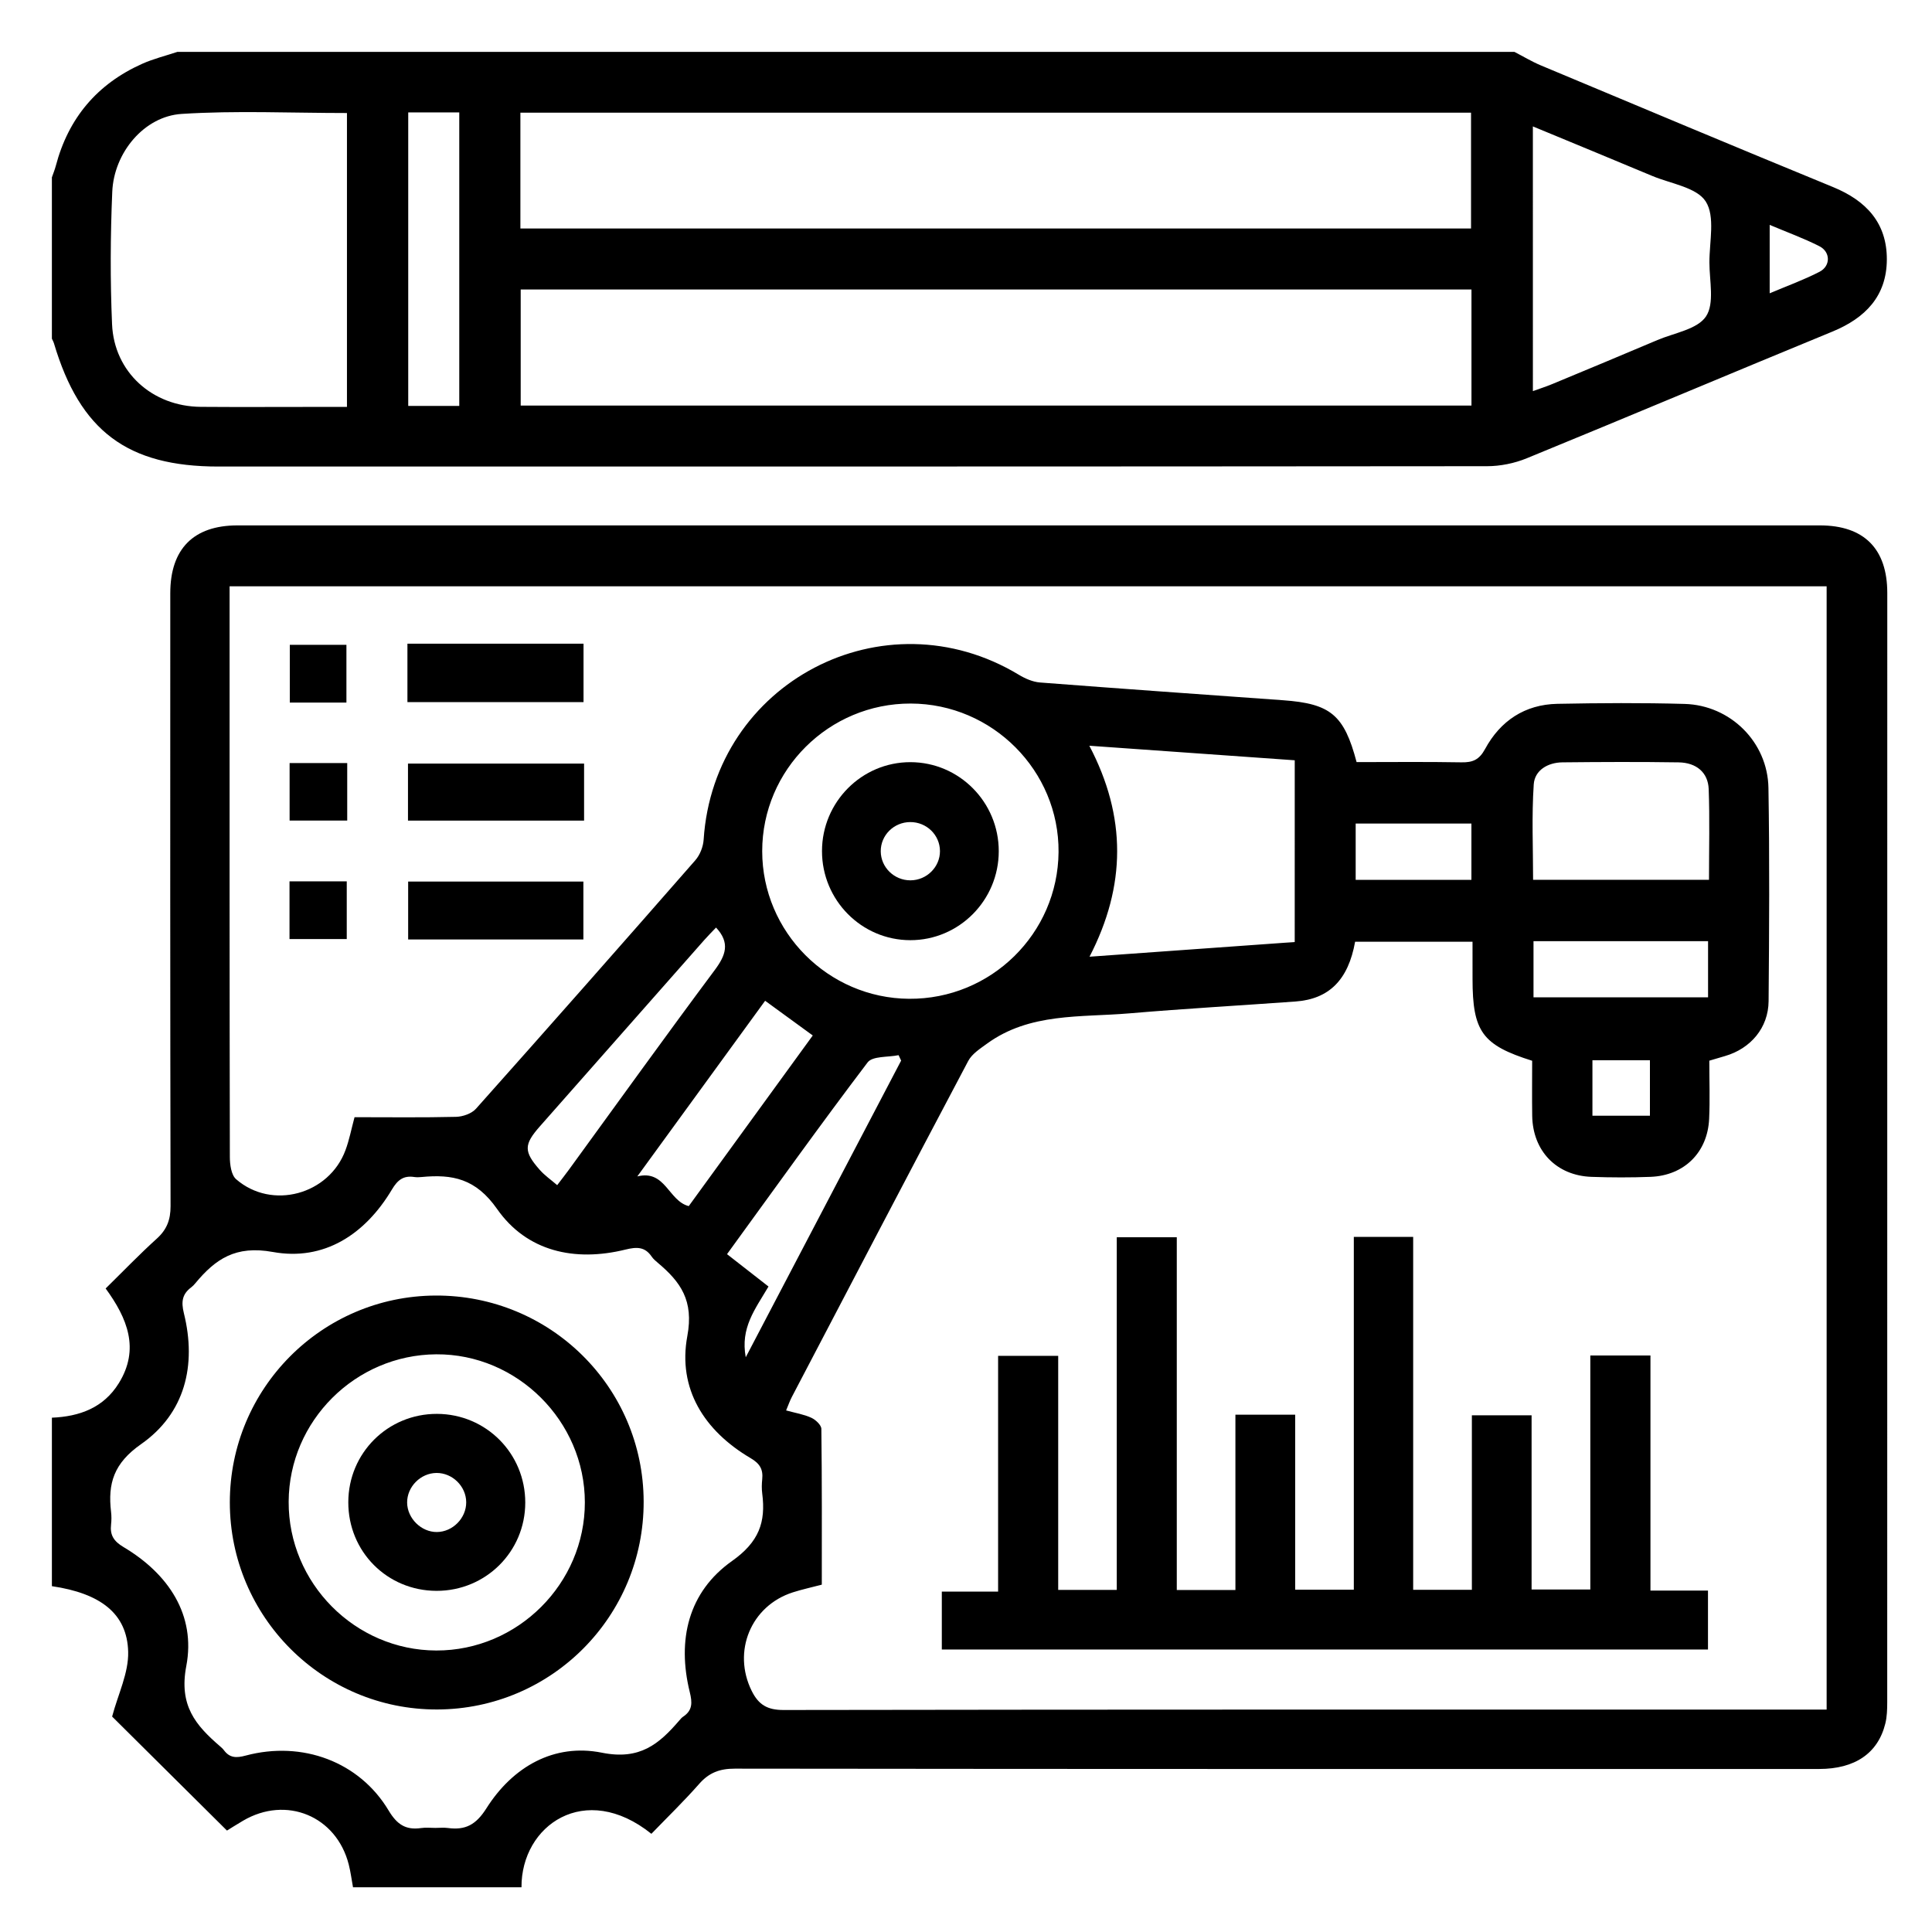
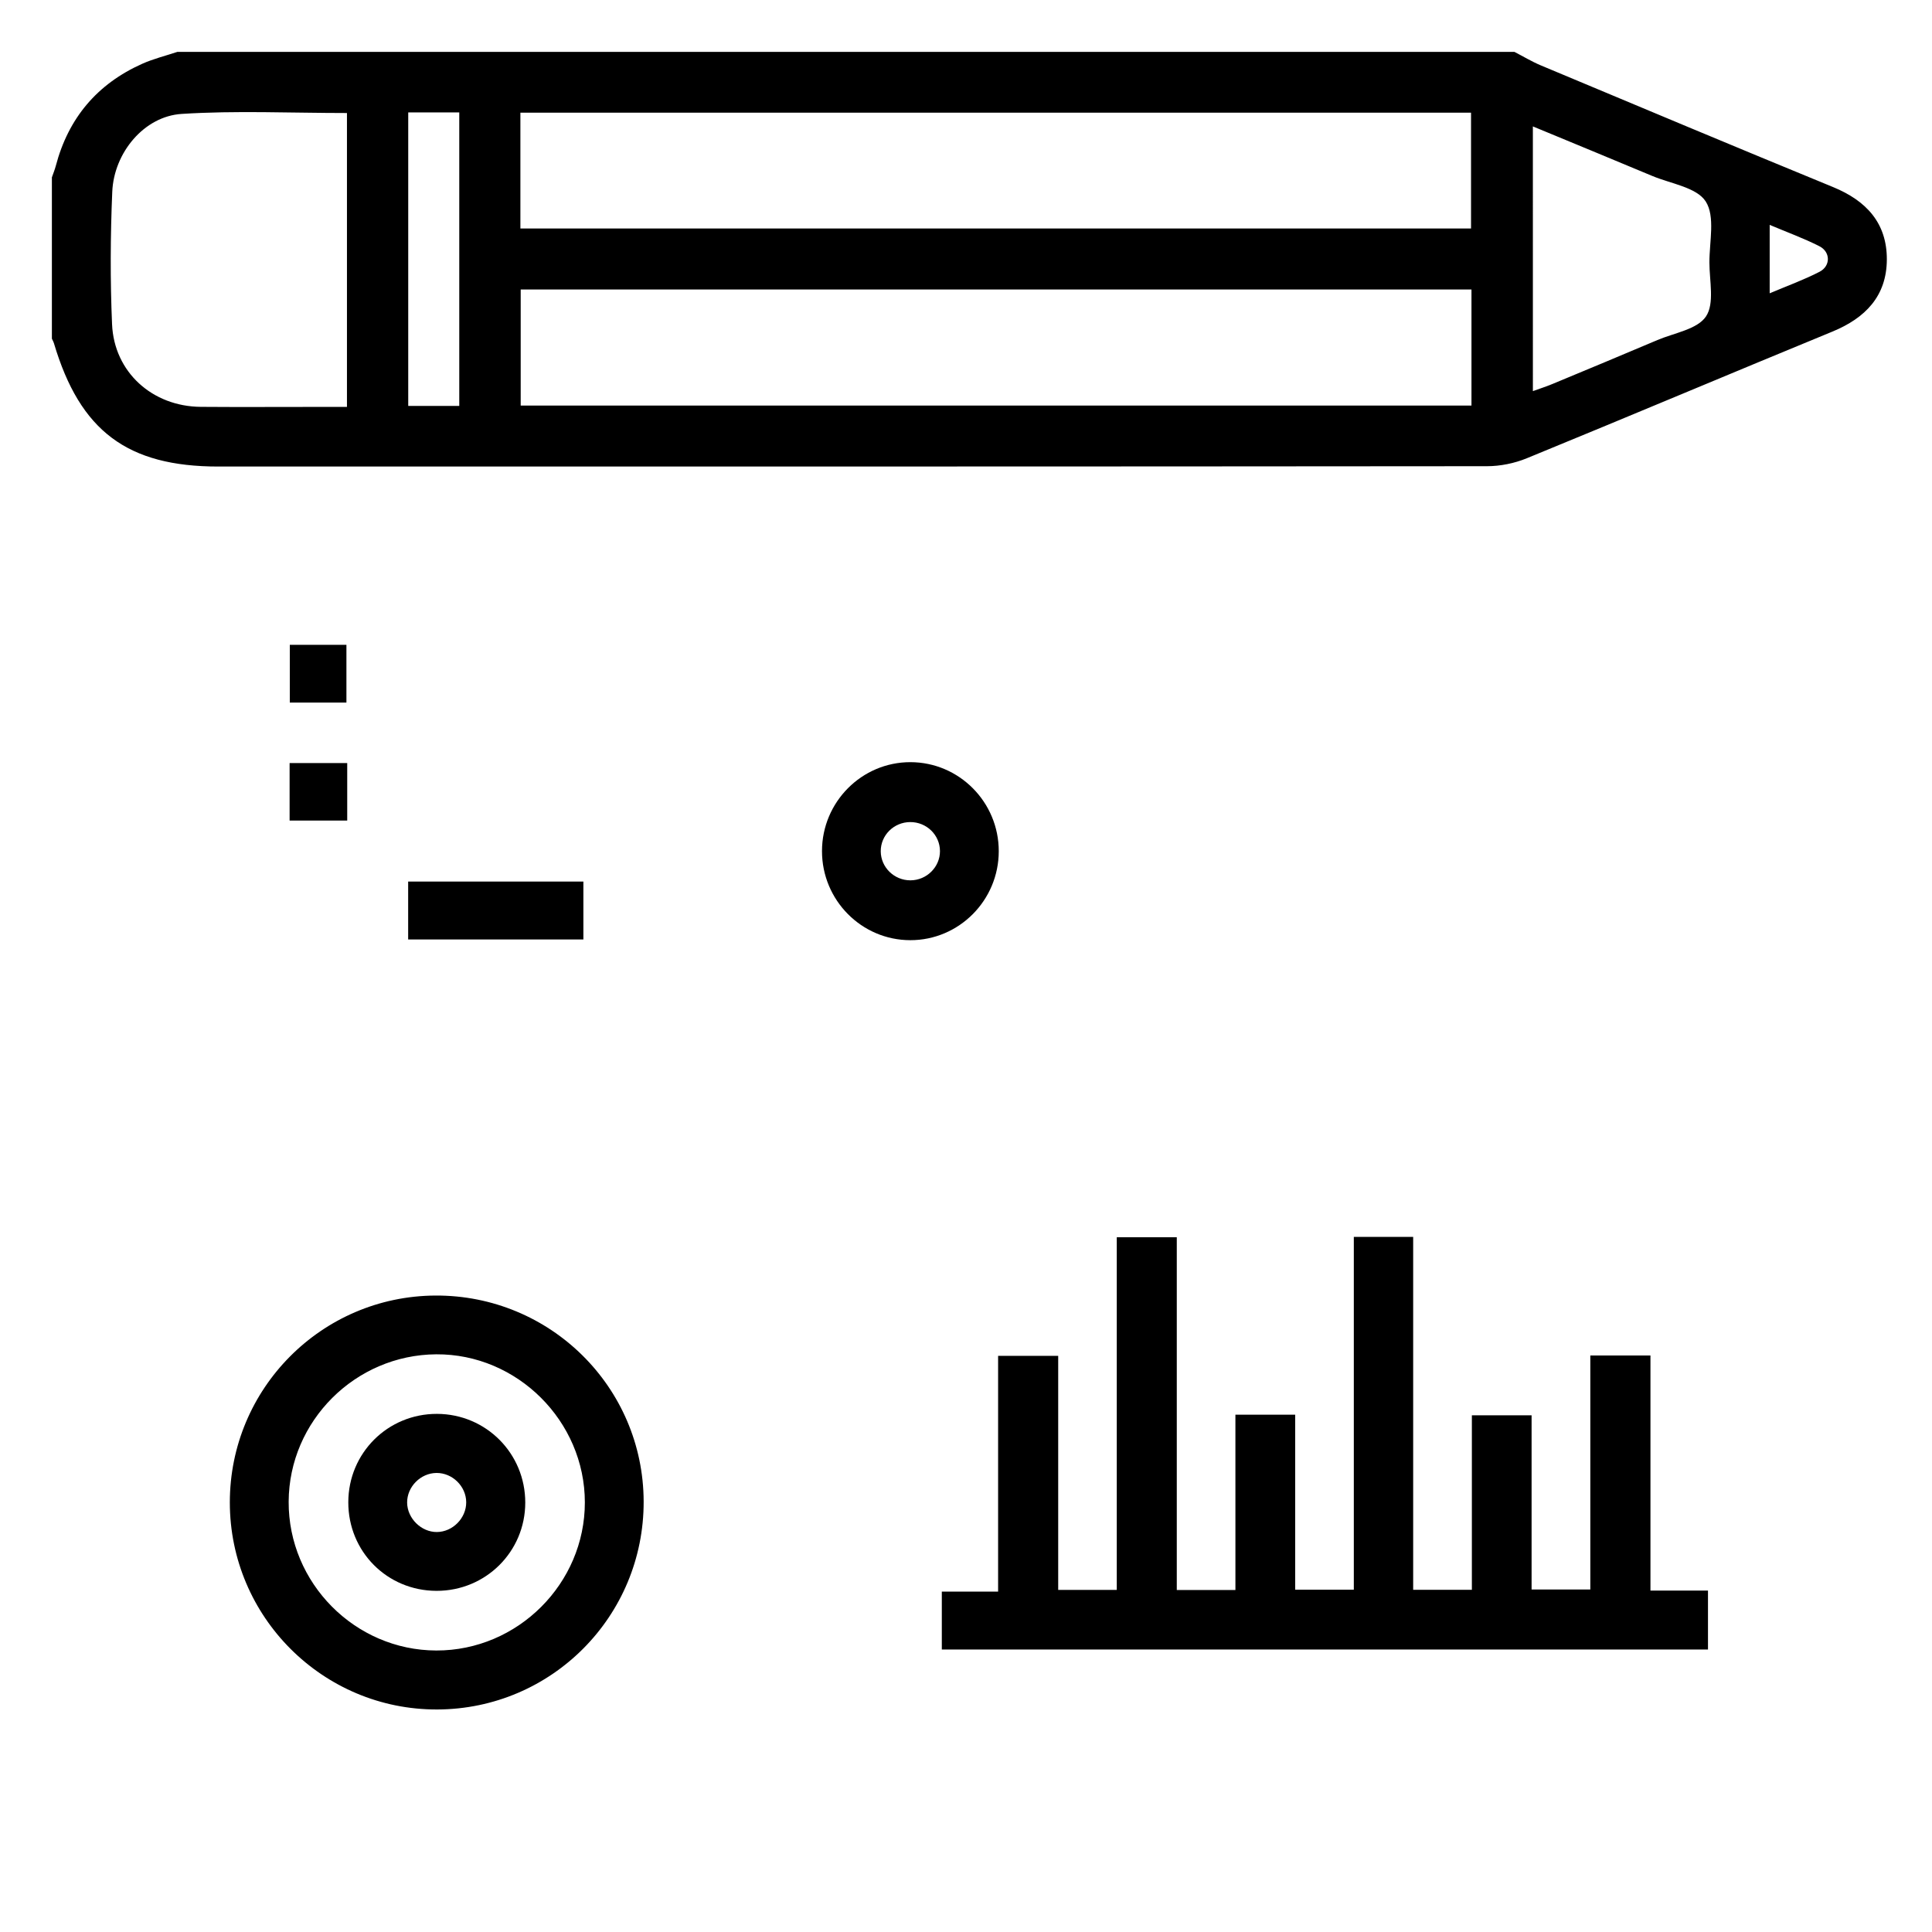
<svg xmlns="http://www.w3.org/2000/svg" version="1.1" id="Layer_1" x="0px" y="0px" width="200px" height="200px" viewBox="0 0 200 200" enable-background="new 0 0 200 200" xml:space="preserve">
  <g>
-     <path d="M53.984,195.371c-5.814,0-11.628,0-17.441,0c-0.145-0.787-0.244-1.586-0.441-2.36c-1.28-5.018-6.465-7.159-10.94-4.532   c-0.683,0.401-1.352,0.828-1.667,1.021c-4.185-4.154-8.199-8.141-11.888-11.802c0.606-2.29,1.716-4.513,1.661-6.705   c-0.101-3.959-2.868-6.052-7.896-6.793c0-5.813,0-11.627,0-17.441c2.862-0.12,5.349-1.019,6.929-3.573   c2.189-3.541,0.885-6.72-1.365-9.803c1.833-1.8,3.503-3.54,5.288-5.152c1.045-0.944,1.435-1.955,1.432-3.375   c-0.045-21.149-0.034-42.299-0.029-63.449c0.001-4.582,2.406-7.017,6.951-7.018c54.606-0.004,109.211-0.004,163.816,0   c4.565,0,6.976,2.419,6.977,6.99c0.003,38.279,0.003,76.56-0.006,114.838c0,0.735-0.022,1.495-0.197,2.203   c-0.759,3.079-3.143,4.703-6.854,4.704c-37.414,0.004-74.828,0.012-112.241-0.034c-1.563-0.002-2.667,0.409-3.689,1.572   c-1.584,1.801-3.313,3.476-4.953,5.173C60.573,184.334,53.951,188.95,53.984,195.371z M36.702,115.652   c3.596,0,7.055,0.047,10.511-0.037c0.703-0.018,1.61-0.334,2.06-0.838c7.612-8.537,15.177-17.116,22.709-25.726   c0.48-0.549,0.812-1.399,0.859-2.132c1.057-16.278,18.658-25.493,32.625-17.069c0.658,0.397,1.445,0.743,2.196,0.801   c8.382,0.647,16.77,1.233,25.152,1.837c4.924,0.354,6.326,1.508,7.621,6.405c3.584,0,7.222-0.042,10.855,0.024   c1.168,0.021,1.839-0.264,2.445-1.38c1.58-2.916,4.113-4.61,7.484-4.677c4.387-0.085,8.781-0.114,13.168,0.01   c4.741,0.132,8.603,3.947,8.682,8.696c0.123,7.356,0.078,14.717,0.016,22.076c-0.023,2.756-1.861,4.912-4.513,5.68   c-0.519,0.148-1.032,0.306-1.624,0.48c0,2.069,0.074,4.049-0.018,6.021c-0.158,3.476-2.578,5.869-6.061,6.004   c-2.037,0.078-4.083,0.074-6.121,0.001c-3.626-0.13-6.078-2.683-6.134-6.32c-0.028-1.911-0.005-3.823-0.005-5.698   c-5.172-1.627-6.172-3.021-6.172-8.486c-0.002-1.276-0.002-2.552-0.002-3.837c-4.229,0-8.207,0-12.154,0   c-0.706,3.958-2.699,5.938-6.174,6.189c-5.733,0.416-11.476,0.737-17.202,1.227c-5.038,0.43-10.308-0.088-14.746,3.146   c-0.706,0.515-1.54,1.05-1.926,1.778c-6.124,11.57-12.186,23.176-18.256,34.775c-0.214,0.407-0.364,0.85-0.599,1.405   c0.975,0.269,1.841,0.404,2.608,0.759c0.445,0.203,1.035,0.752,1.041,1.15c0.069,5.37,0.046,10.741,0.046,16.127   c-1.103,0.291-2.069,0.499-3.004,0.799c-4.344,1.395-6.272,6.125-4.255,10.196c0.714,1.44,1.623,1.985,3.305,1.981   c35.248-0.058,70.494-0.043,105.74-0.043c0.722,0,1.44,0,2.234,0c0-38.912,0-77.575,0-116.284c-55.141,0-110.139,0-165.326,0   c0,2.084,0,4.048,0,6.013c0,17.685-0.008,35.37,0.027,53.056c0.001,0.786,0.14,1.867,0.649,2.312   c3.699,3.215,9.623,1.604,11.324-3.015C36.153,118.021,36.361,116.922,36.702,115.652z M45.065,189.225   c0.433,0,0.872-0.049,1.297,0.008c1.816,0.246,2.91-0.328,3.992-2.037c2.721-4.303,7.004-6.754,11.963-5.756   c3.918,0.787,5.901-0.89,8.005-3.338c0.12-0.142,0.243-0.291,0.395-0.392c0.987-0.651,0.954-1.464,0.688-2.544   c-1.331-5.402-0.158-10.366,4.375-13.572c2.786-1.971,3.511-4.01,3.125-6.986c-0.063-0.485-0.051-0.991,0-1.48   c0.104-1.023-0.243-1.617-1.206-2.184c-4.802-2.827-7.561-7.187-6.547-12.639c0.682-3.671-0.689-5.588-3.043-7.57   c-0.235-0.197-0.48-0.405-0.651-0.656c-0.706-1.038-1.563-1.006-2.713-0.723c-5.258,1.295-10.208,0.196-13.284-4.198   c-2.207-3.156-4.626-3.621-7.833-3.312c-0.245,0.023-0.499,0.034-0.741-0.003c-1.12-0.17-1.724,0.302-2.318,1.3   c-2.772,4.65-7.032,7.424-12.326,6.461c-3.861-0.701-5.937,0.727-8.029,3.246c-0.118,0.143-0.246,0.283-0.393,0.394   c-0.948,0.706-1.087,1.481-0.786,2.698c1.338,5.399,0.112,10.375-4.43,13.555c-2.828,1.98-3.457,4.063-3.107,7.02   c0.051,0.428,0.048,0.87,0,1.297c-0.126,1.103,0.277,1.735,1.292,2.34c4.651,2.764,7.5,7.037,6.496,12.309   c-0.781,4.098,0.962,6.132,3.5,8.319c0.14,0.12,0.282,0.247,0.391,0.395c0.603,0.808,1.272,0.823,2.251,0.562   c5.872-1.573,11.787,0.642,14.801,5.681c0.864,1.444,1.766,2.047,3.354,1.821C44.067,189.166,44.57,189.225,45.065,189.225z    M94.283,72.831c-8.469-0.021-15.381,6.849-15.38,15.284c0.001,8.358,6.828,15.22,15.202,15.279   c8.474,0.062,15.407-6.747,15.476-15.192C109.648,79.792,102.738,72.851,94.283,72.831z M134.031,78.704   c-7.051-0.5-13.981-0.99-21.264-1.506c3.861,7.356,3.813,14.5,0.021,21.84c7.321-0.524,14.254-1.02,21.241-1.52   C134.031,91.211,134.031,85.114,134.031,78.704z M176.915,91.077c0-3.248,0.082-6.323-0.032-9.39   c-0.063-1.714-1.27-2.739-3.113-2.767c-4.008-0.061-8.019-0.044-12.026-0.002c-1.513,0.016-2.873,0.813-2.972,2.279   c-0.22,3.281-0.067,6.585-0.067,9.88C164.838,91.077,170.75,91.077,176.915,91.077z M77.199,140.503   c5.499-10.498,10.793-20.604,16.087-30.712c-0.088-0.188-0.177-0.374-0.266-0.561c-1.094,0.229-2.693,0.076-3.205,0.75   c-4.851,6.391-9.517,12.922-14.554,19.849c1.454,1.134,2.905,2.267,4.294,3.351C78.142,135.574,76.638,137.451,77.199,140.503z    M79.206,103.6c-4.398,6.043-8.776,12.059-13.233,18.183c2.915-0.733,3.22,2.541,5.326,3.073   c4.266-5.869,8.557-11.772,12.838-17.664C82.399,105.926,80.87,104.813,79.206,103.6z M74.125,96.02   c-0.387,0.408-0.816,0.833-1.215,1.286c-5.68,6.433-11.357,12.868-17.032,19.305c-1.656,1.88-1.673,2.601,0.002,4.498   c0.507,0.574,1.156,1.021,1.8,1.578c0.495-0.651,0.873-1.133,1.232-1.625c5.014-6.886,9.981-13.805,15.071-20.632   C75.126,98.897,75.609,97.611,74.125,96.02z M158.748,97.431c0,2.023,0,3.948,0,5.813c6.135,0,12.132,0,18.07,0   c0-2.04,0-3.913,0-5.813C170.709,97.431,164.758,97.431,158.748,97.431z M152.32,91.082c0-2.059,0-3.936,0-5.83   c-4.086,0-8.047,0-11.981,0c0,2.037,0,3.91,0,5.83C144.378,91.082,148.256,91.082,152.32,91.082z M170.8,109.756   c-2.112,0-4.036,0-5.952,0c0,2.027,0,3.896,0,5.744c2.072,0,3.998,0,5.952,0C170.8,113.52,170.8,111.691,170.8,109.756z" />
    <path d="M156.775,5.372c0.908,0.468,1.787,1.001,2.726,1.395c10.077,4.218,20.149,8.449,30.256,12.598   c3.429,1.407,5.581,3.709,5.568,7.496c-0.013,3.794-2.228,6.063-5.632,7.464c-10.561,4.345-21.08,8.788-31.646,13.117   c-1.271,0.521-2.73,0.817-4.104,0.819c-43.78,0.042-87.561,0.035-131.34,0.035c-9.417,0-14.315-3.671-17.016-12.748   c-0.05-0.169-0.143-0.326-0.216-0.488c0-5.566,0-11.133,0-16.699c0.136-0.395,0.298-0.783,0.404-1.186   c1.302-4.954,4.29-8.494,8.958-10.576c1.16-0.517,2.415-0.824,3.625-1.227C64.498,5.372,110.639,5.372,156.775,5.372z    M53.871,23.656c32.906,0,65.633,0,98.41,0c0-4.081,0-8.05,0-11.99c-32.881,0-65.601,0-98.41,0   C53.871,15.689,53.871,19.565,53.871,23.656z M53.902,29.968c0,4.032,0,8.016,0,12.018c32.88,0,65.659,0,98.424,0   c0-4.069,0-7.999,0-12.018C119.482,29.968,86.752,29.968,53.902,29.968z M35.917,11.7c-5.788,0-11.474-0.27-17.119,0.093   c-3.879,0.249-7.005,4.012-7.177,8.061C11.427,24.417,11.404,29,11.6,33.563c0.213,4.964,4.17,8.513,9.179,8.554   c3.83,0.031,7.661,0.007,11.491,0.007c1.208,0,2.417,0,3.647,0C35.917,31.809,35.917,21.767,35.917,11.7z M158.684,40.489   c0.741-0.269,1.375-0.469,1.985-0.723c3.642-1.513,7.284-3.026,10.914-4.567c1.748-0.742,4.127-1.106,5.021-2.443   c0.898-1.342,0.355-3.682,0.353-5.585c-0.004-2.15,0.614-4.765-0.381-6.315c-0.941-1.465-3.614-1.836-5.543-2.645   c-4.072-1.707-8.155-3.386-12.351-5.125C158.684,22.319,158.684,31.313,158.684,40.489z M42.26,11.639c0,10.204,0,20.288,0,30.384   c1.835,0,3.537,0,5.283,0c0-10.19,0-20.279,0-30.384C45.717,11.639,44.017,11.639,42.26,11.639z M183.197,30.362   c1.828-0.775,3.551-1.394,5.16-2.227c1.162-0.601,1.148-2.055-0.014-2.646c-1.619-0.823-3.339-1.445-5.146-2.209   C183.197,25.736,183.197,27.921,183.197,30.362z" />
    <path d="M127.889,146.449c2.213,0,4.108,0,6.187,0c0,6.054,0,12.021,0,18.117c2.058,0,3.937,0,6.071,0c0-12.137,0-24.271,0-36.524   c2.138,0,4.022,0,6.144,0c0,12.144,0,24.276,0,36.535c2.108,0,3.987,0,6.077,0c0-5.989,0-11.952,0-18.065c2.135,0,4.066,0,6.182,0   c0,5.947,0,11.914,0,18.034c2.051,0,3.928,0,6.079,0c0-7.985,0-16.037,0-24.226c2.199,0,4.129,0,6.226,0c0,8.099,0,16.109,0,24.334   c2.035,0,3.918,0,5.955,0c0,2.139,0,4.065,0,6.104c-26.406,0-52.781,0-79.313,0c0-1.917,0-3.853,0-5.995c1.87,0,3.758,0,5.827,0   c0-8.211,0-16.221,0-24.406c2.105,0,4.037,0,6.221,0c0,8.021,0,16.074,0,24.232c2.127,0,4.006,0,6.063,0   c0-12.165,0-24.257,0-36.509c2.106,0,4.041,0,6.213,0c0,12.142,0,24.276,0,36.517c2.113,0,3.994,0,6.07,0   C127.889,158.543,127.889,152.577,127.889,146.449z" />
    <path d="M60.392,97.254c-6.081,0-12.048,0-18.14,0c0-2.018,0-3.952,0-5.997c6.032,0,12,0,18.14,0   C60.392,93.176,60.392,95.106,60.392,97.254z" />
-     <path d="M60.464,79.047c0,1.998,0,3.885,0,5.903c-6.106,0-12.116,0-18.23,0c0-1.963,0-3.855,0-5.903   C48.232,79.047,54.247,79.047,60.464,79.047z" />
-     <path d="M42.177,72.681c0-2.03,0-3.877,0-6.045c3.017,0,6.012,0,9.006,0c3.023,0,6.046,0,9.224,0c0,2.035,0,3.967,0,6.045   C54.371,72.681,48.362,72.681,42.177,72.681z" />
    <path d="M35.862,72.728c-1.975,0-3.855,0-5.861,0c0-2.002,0-3.93,0-5.976c1.918,0,3.8,0,5.861,0   C35.862,68.646,35.862,70.568,35.862,72.728z" />
-     <path d="M29.97,91.239c2.014,0,3.897,0,5.926,0c0,1.979,0,3.911,0,5.973c-1.982,0-3.906,0-5.926,0   C29.97,95.235,29.97,93.346,29.97,91.239z" />
    <path d="M35.944,78.99c0,2.046,0,3.929,0,5.952c-2.014,0-3.936,0-5.964,0c0-1.993,0-3.923,0-5.952   C31.965,78.99,33.851,78.99,35.944,78.99z" />
    <path d="M45.261,176.965c-11.828,0.039-21.469-9.587-21.469-21.436c0-11.785,9.509-21.354,21.279-21.414   c11.883-0.061,21.527,9.476,21.56,21.318C66.663,167.305,57.113,176.925,45.261,176.965z M45.168,170.859   c8.42,0.018,15.38-6.924,15.376-15.334s-7.006-15.385-15.39-15.327c-8.373,0.056-15.23,6.901-15.272,15.245   C29.84,163.872,36.751,170.843,45.168,170.859z" />
    <path d="M103.391,88.118c-0.002,5.082-4.111,9.214-9.158,9.209c-5.046-0.005-9.143-4.14-9.14-9.225   c0.003-5.078,4.113-9.21,9.155-9.203C99.296,78.907,103.395,83.037,103.391,88.118z M97.305,88.1   c-0.008-1.664-1.386-3.006-3.079-2.999c-1.694,0.007-3.061,1.362-3.052,3.025c0.008,1.66,1.393,3.012,3.078,3.006   C95.931,91.125,97.313,89.753,97.305,88.1z" />
    <path d="M54.375,155.552c-0.005,5.077-4.095,9.142-9.19,9.132c-5.106-0.01-9.141-4.065-9.129-9.18   c0.011-5.093,4.09-9.152,9.18-9.14C50.319,146.378,54.379,150.46,54.375,155.552z M45.185,152.48   c-1.649,0.014-3.053,1.433-3.039,3.072c0.015,1.627,1.46,3.055,3.08,3.043c1.64-0.014,3.045-1.439,3.036-3.085   C48.252,153.861,46.836,152.468,45.185,152.48z" />
  </g>
</svg>